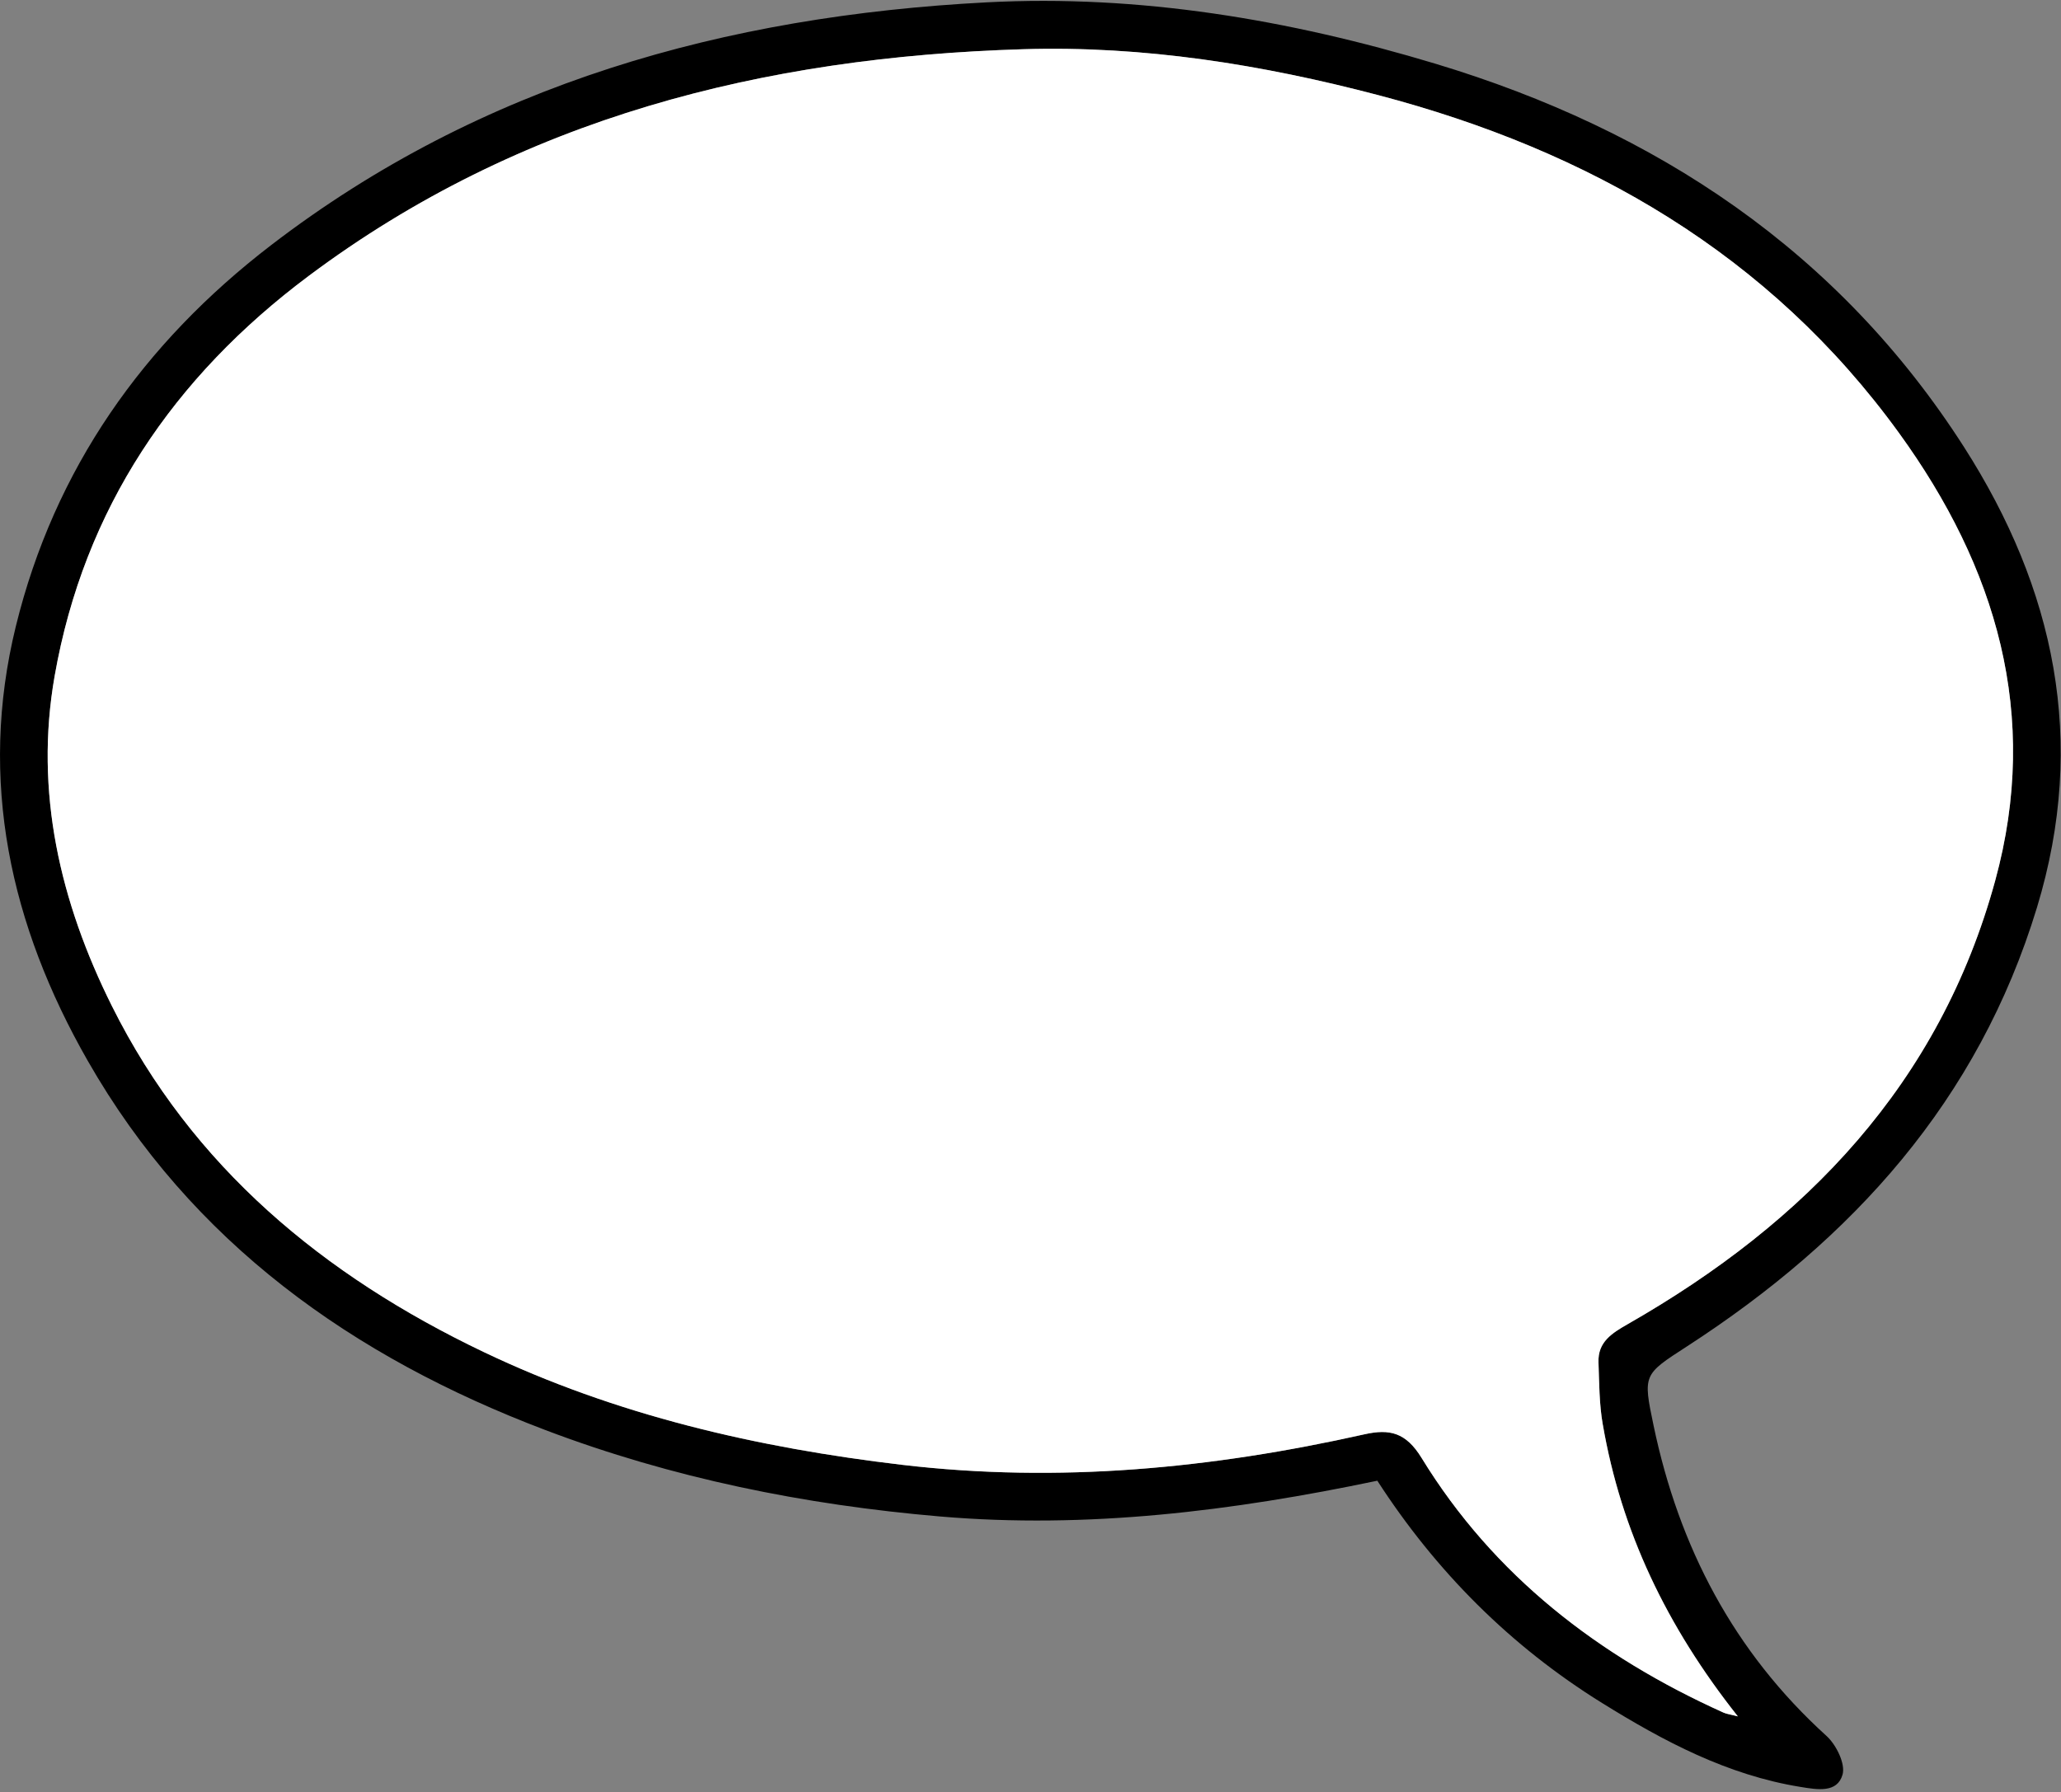
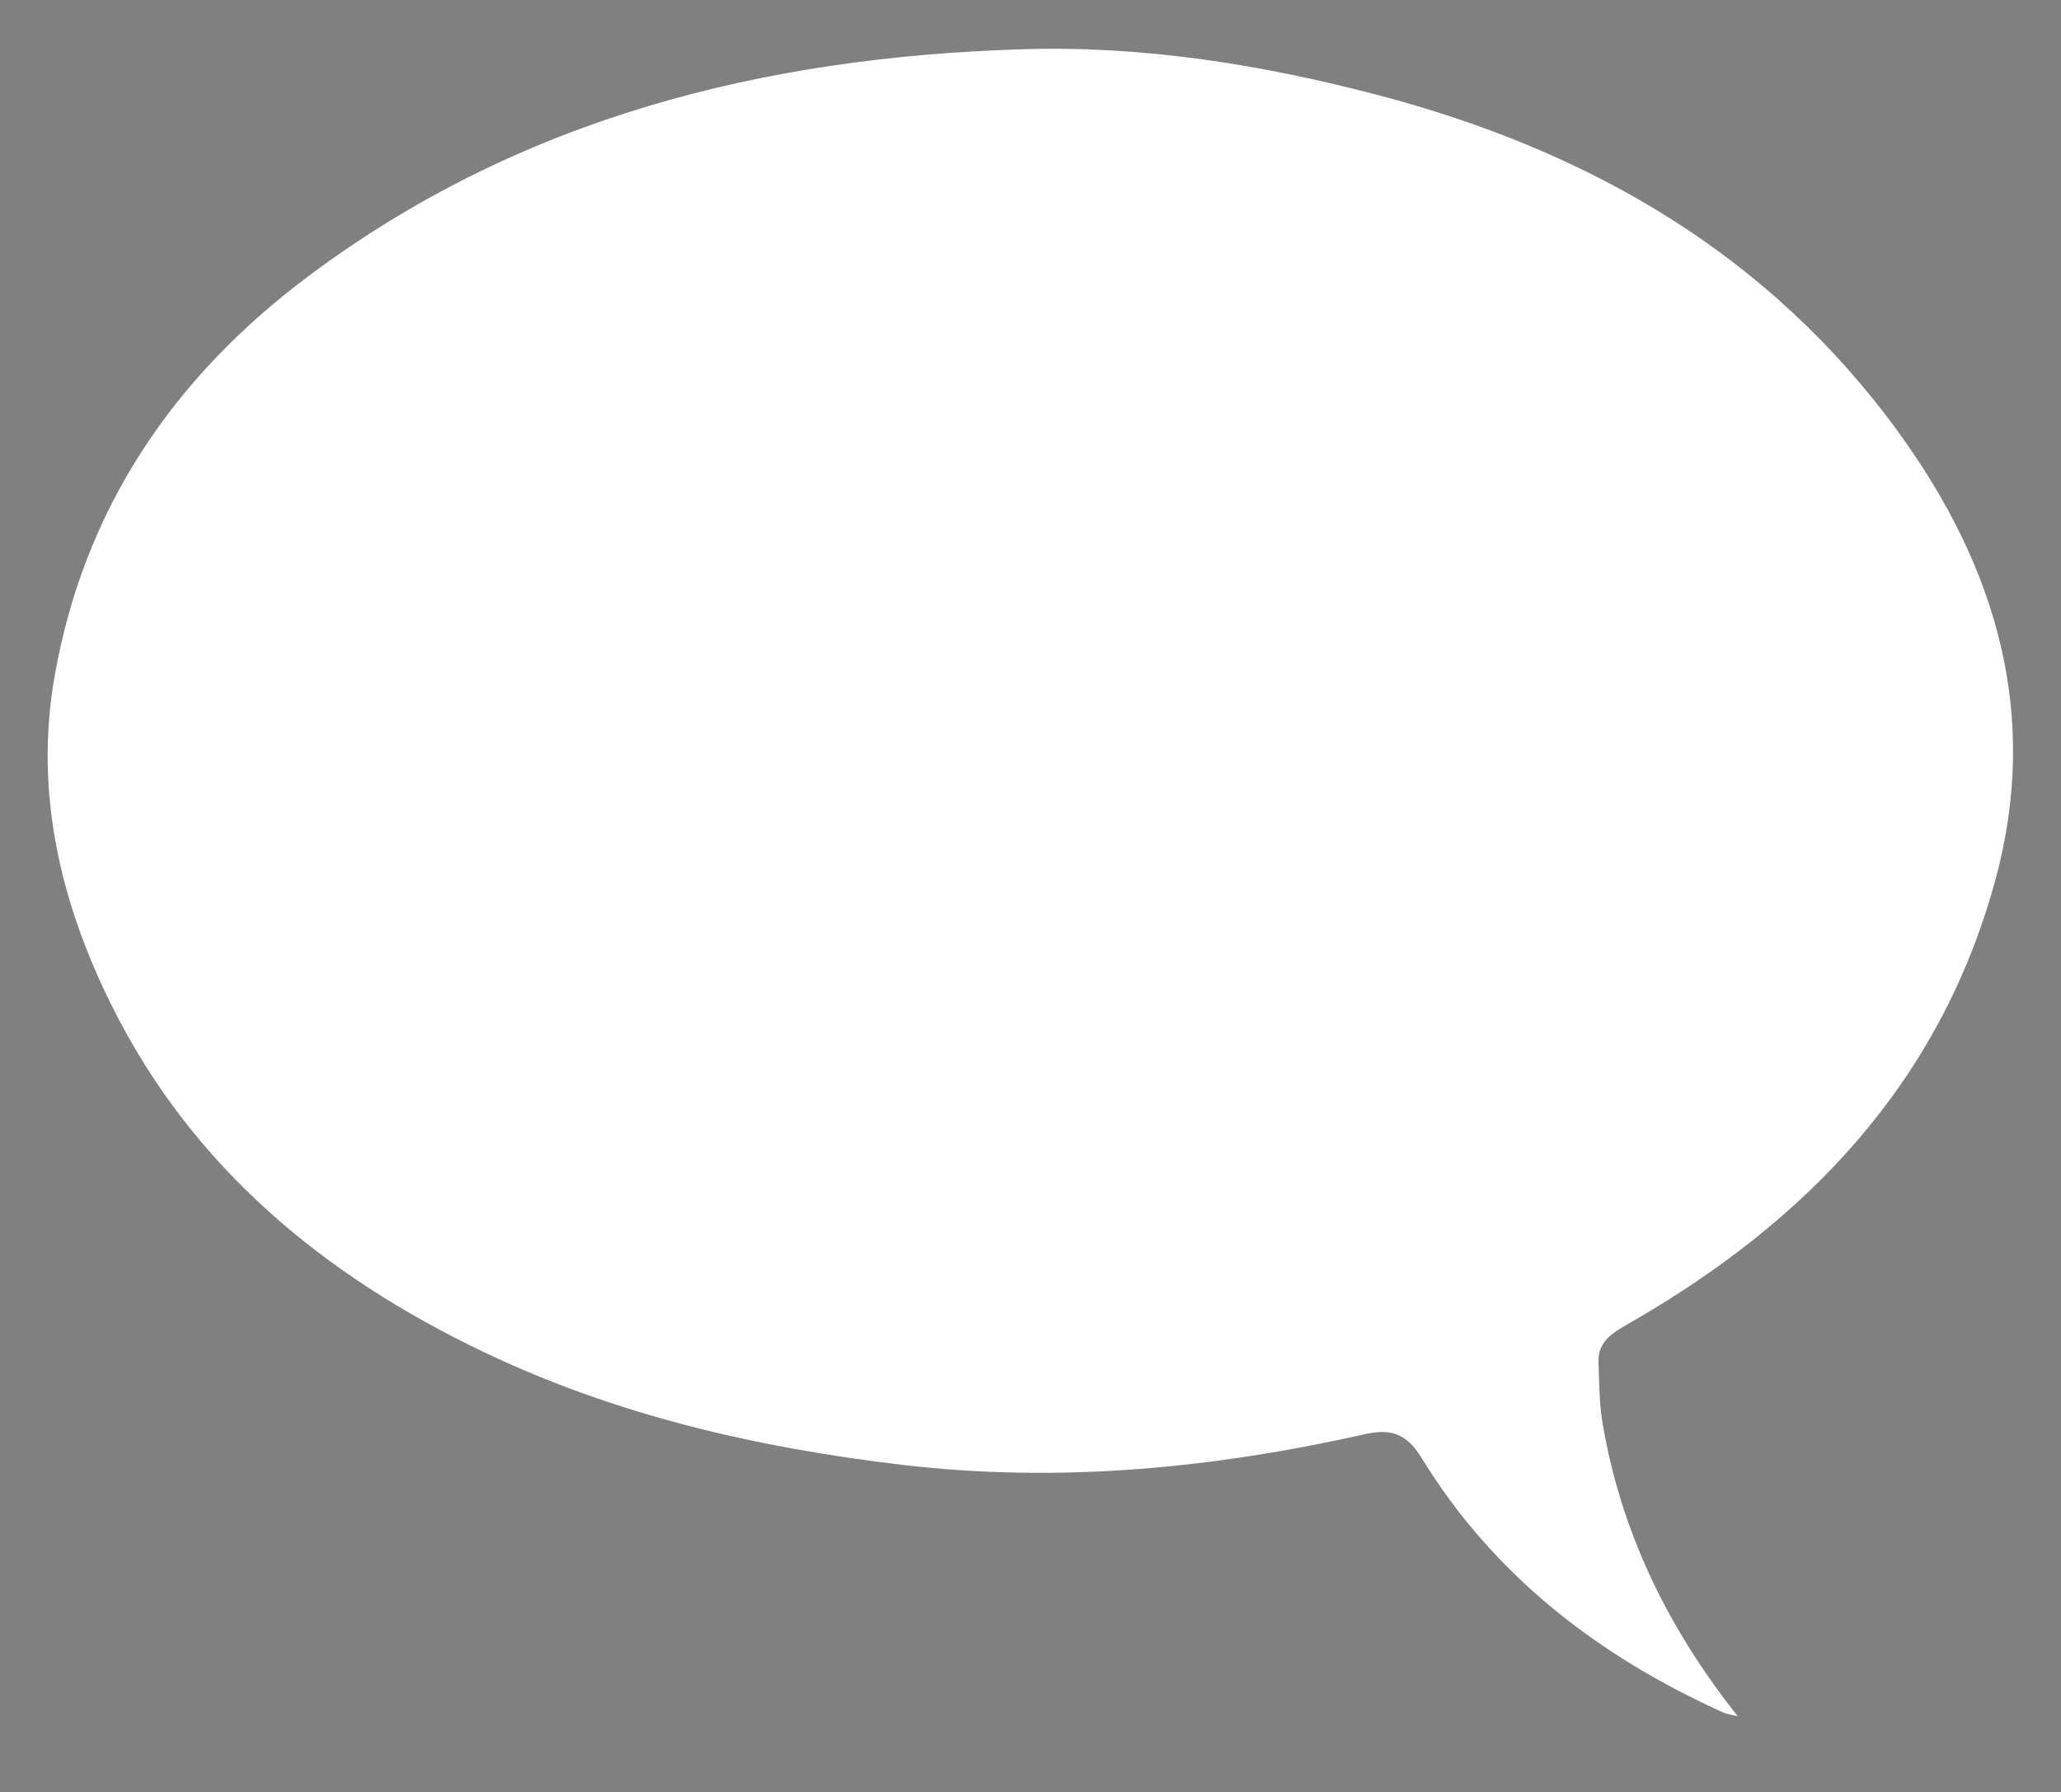
<svg xmlns="http://www.w3.org/2000/svg" width="238" height="207" viewBox="0 0 238 207" fill="none">
  <rect x="0" y="0" width="238" height="207" fill="#808080" stroke="none" />
-   <path d="M108.517 175.14C92.874 173.798 77.621 170.714 62.98 165.162C40.745 156.73 22.121 143.519 10.119 122.492C1.206 106.885 -2.543 90.152 1.83 72.329C6.293 54.147 16.543 39.642 31.31 28.311C55.644 9.638 83.805 1.847 113.921 0.272C131.579 -0.651 148.835 2.26 165.75 7.356C191.265 15.046 212.318 29.012 226.798 51.626C237.246 67.951 241.067 85.576 235.231 104.789C228.441 127.127 213.944 143.105 194.804 155.502C189.76 158.766 189.712 158.73 190.953 164.647C193.886 178.661 200.202 190.77 210.927 200.496C212.048 201.514 213.128 203.718 212.774 204.958C212.156 207.108 209.865 206.695 207.91 206.377C199.471 205.012 192.123 201.107 184.997 196.681C174.411 190.106 165.822 181.488 159.05 171.013C142.304 174.517 125.581 176.601 108.517 175.14ZM185.075 164.473C184.674 162.132 184.674 159.718 184.59 157.335C184.506 154.975 186.149 153.969 187.99 152.915C208.546 141.165 223.985 125.157 230.402 101.704C235.639 82.552 230.522 65.508 219.294 50.009C204.329 29.353 183.51 17.394 159.176 10.992C145.722 7.452 132.029 5.26 118.132 5.686C88.207 6.59 60.089 13.591 35.647 31.869C20.028 43.547 9.711 58.735 6.311 78.067C3.953 91.446 6.946 104.202 12.92 116.185C22.199 134.799 37.392 147.327 55.842 156.143C71.125 163.443 87.398 167.198 104.198 169.181C122.252 171.307 139.964 169.6 157.563 165.653C160.478 165 162.355 165.438 164.16 168.378C172.492 181.979 184.608 191.297 199.027 197.795C199.357 197.945 199.741 197.987 200.688 198.232C192.471 187.854 187.217 176.864 185.087 164.479L185.075 164.473Z" fill="black" />
  <path d="M200.676 198.226C192.459 187.848 187.205 176.858 185.076 164.473C184.674 162.132 184.674 159.718 184.59 157.335C184.506 154.975 186.149 153.969 187.991 152.915C208.546 141.165 223.985 125.157 230.403 101.704C235.639 82.552 230.523 65.508 219.294 50.009C204.329 29.353 183.51 17.394 159.176 10.992C145.723 7.452 132.029 5.26 118.132 5.685C88.208 6.59 60.089 13.591 35.647 31.869C20.028 43.547 9.712 58.734 6.311 78.067C3.953 91.445 6.946 104.202 12.921 116.185C22.199 134.799 37.392 147.327 55.842 156.143C71.125 163.443 87.398 167.198 104.198 169.181C122.252 171.307 139.965 169.6 157.563 165.653C160.478 165 162.355 165.438 164.16 168.378C172.492 181.979 184.608 191.297 199.027 197.795C199.357 197.945 199.741 197.987 200.688 198.232L200.676 198.226Z" fill="white" />
</svg>